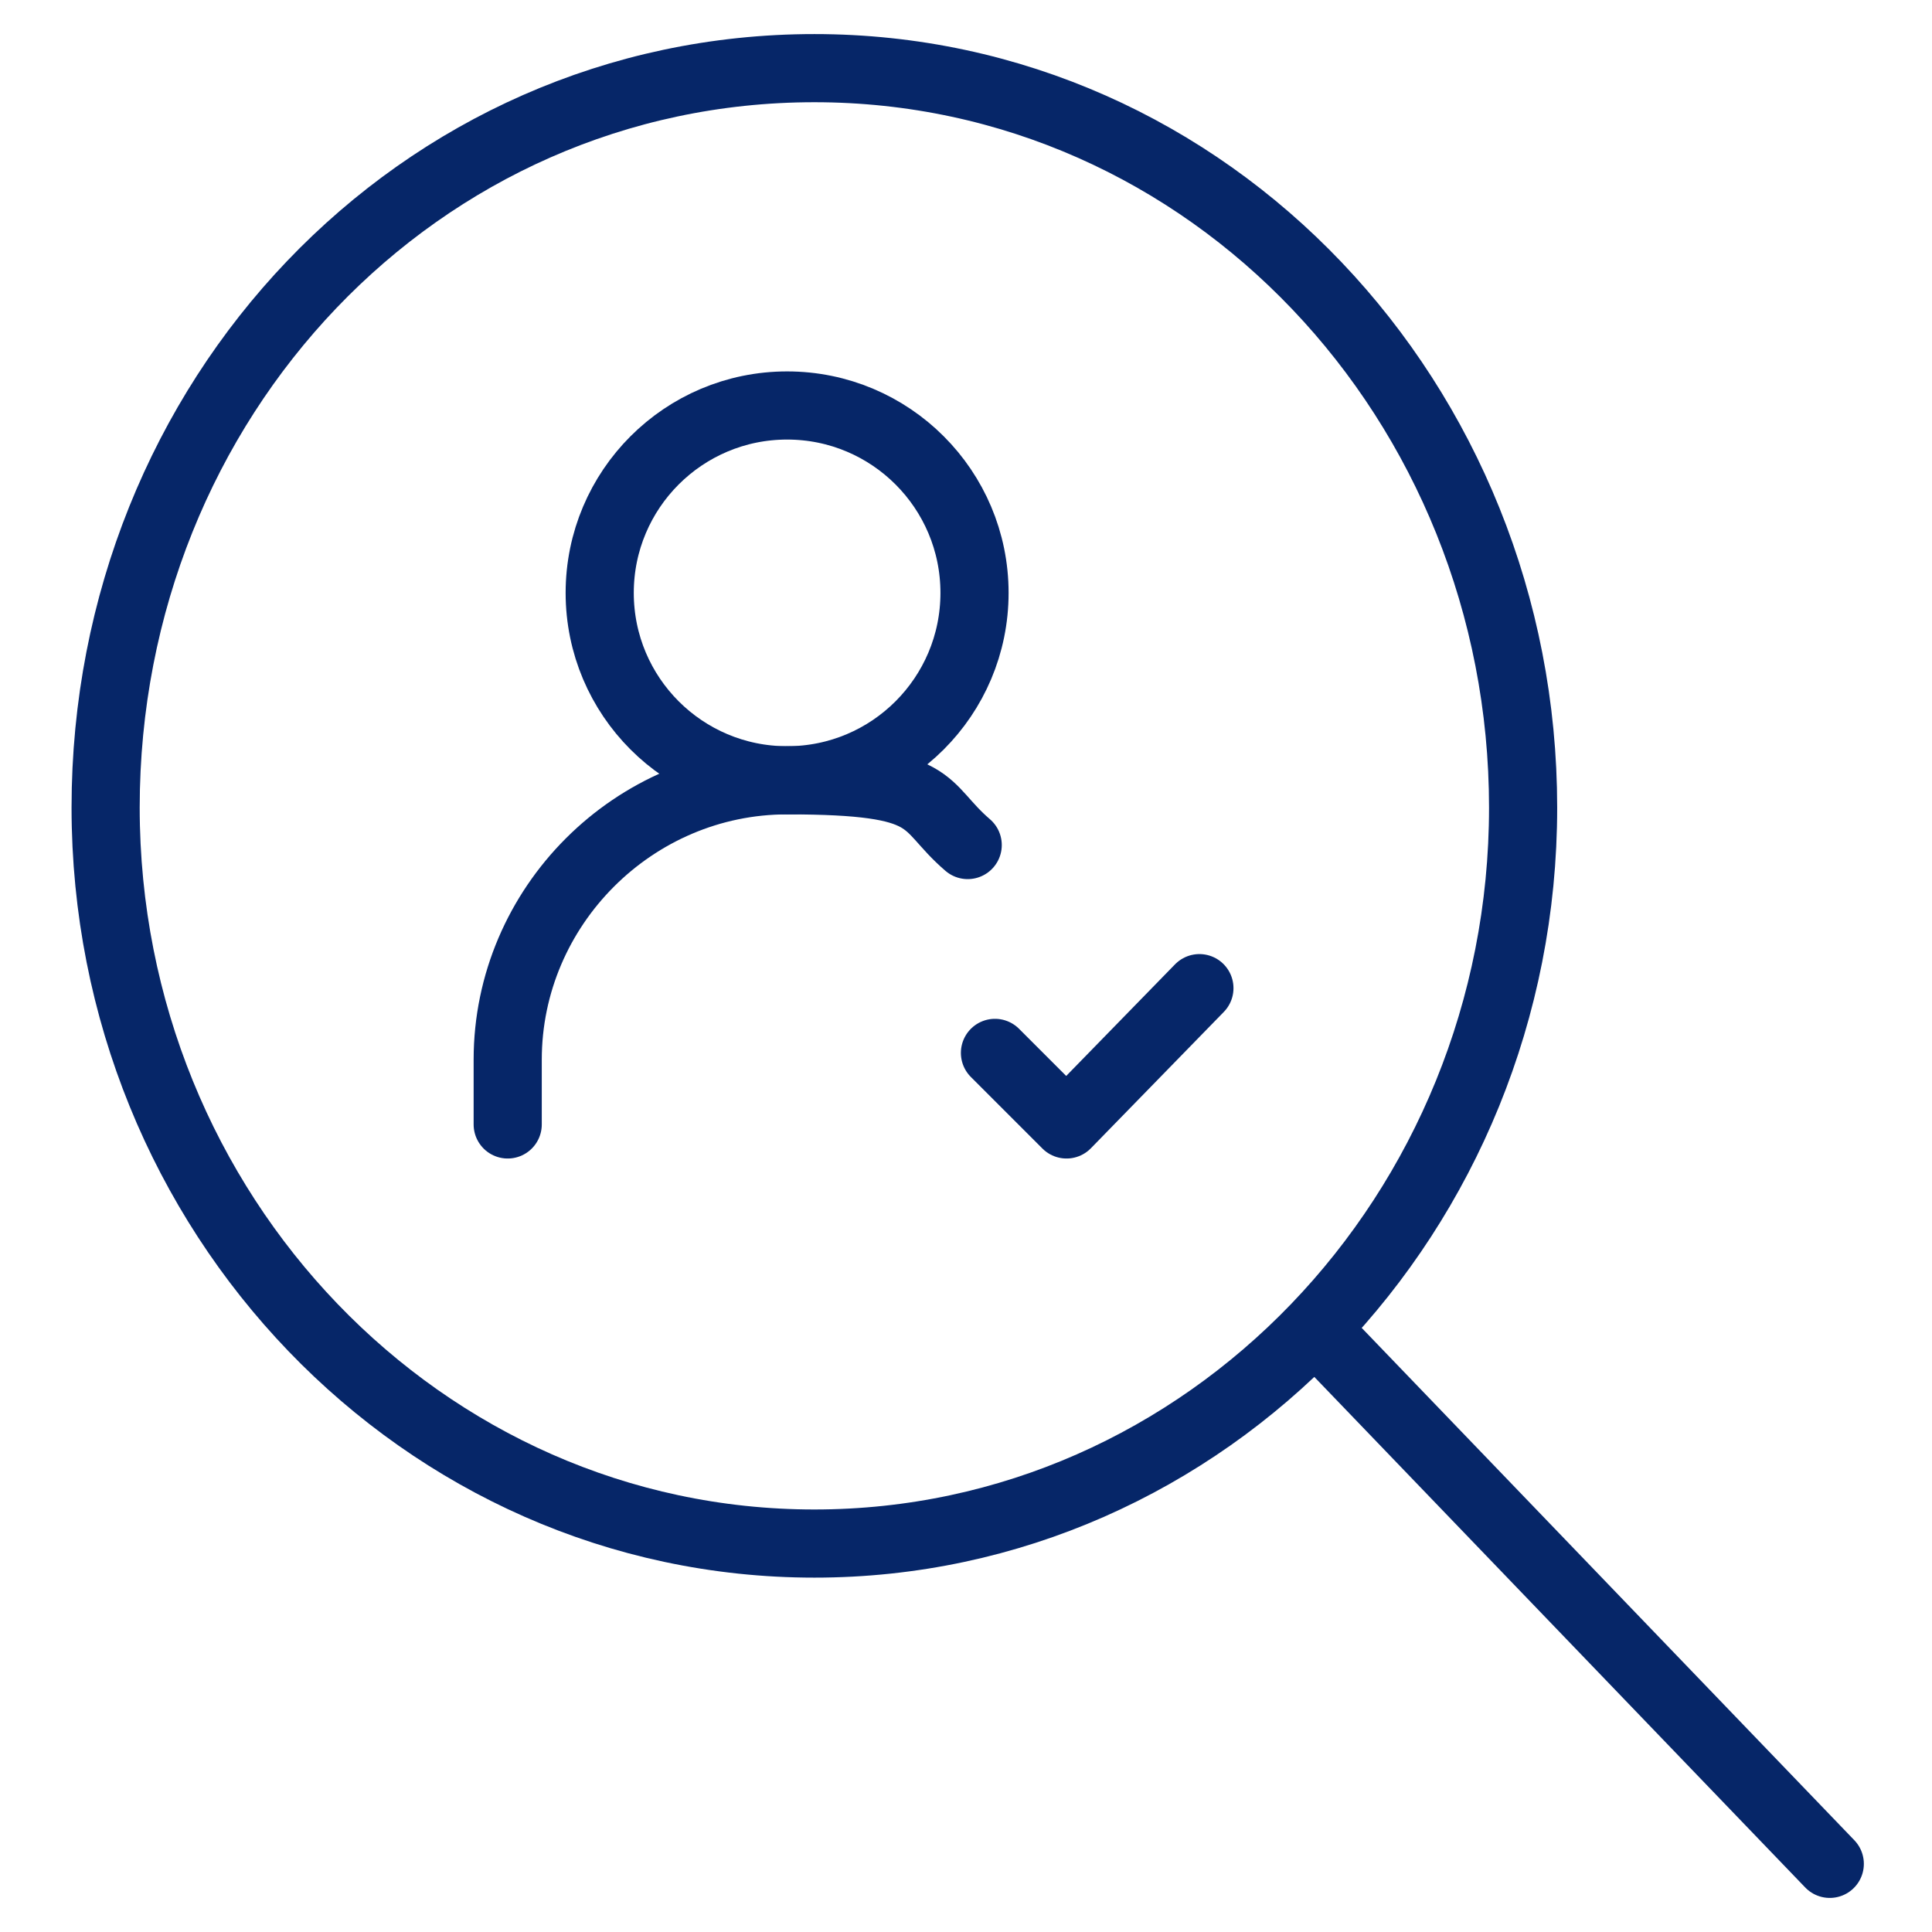
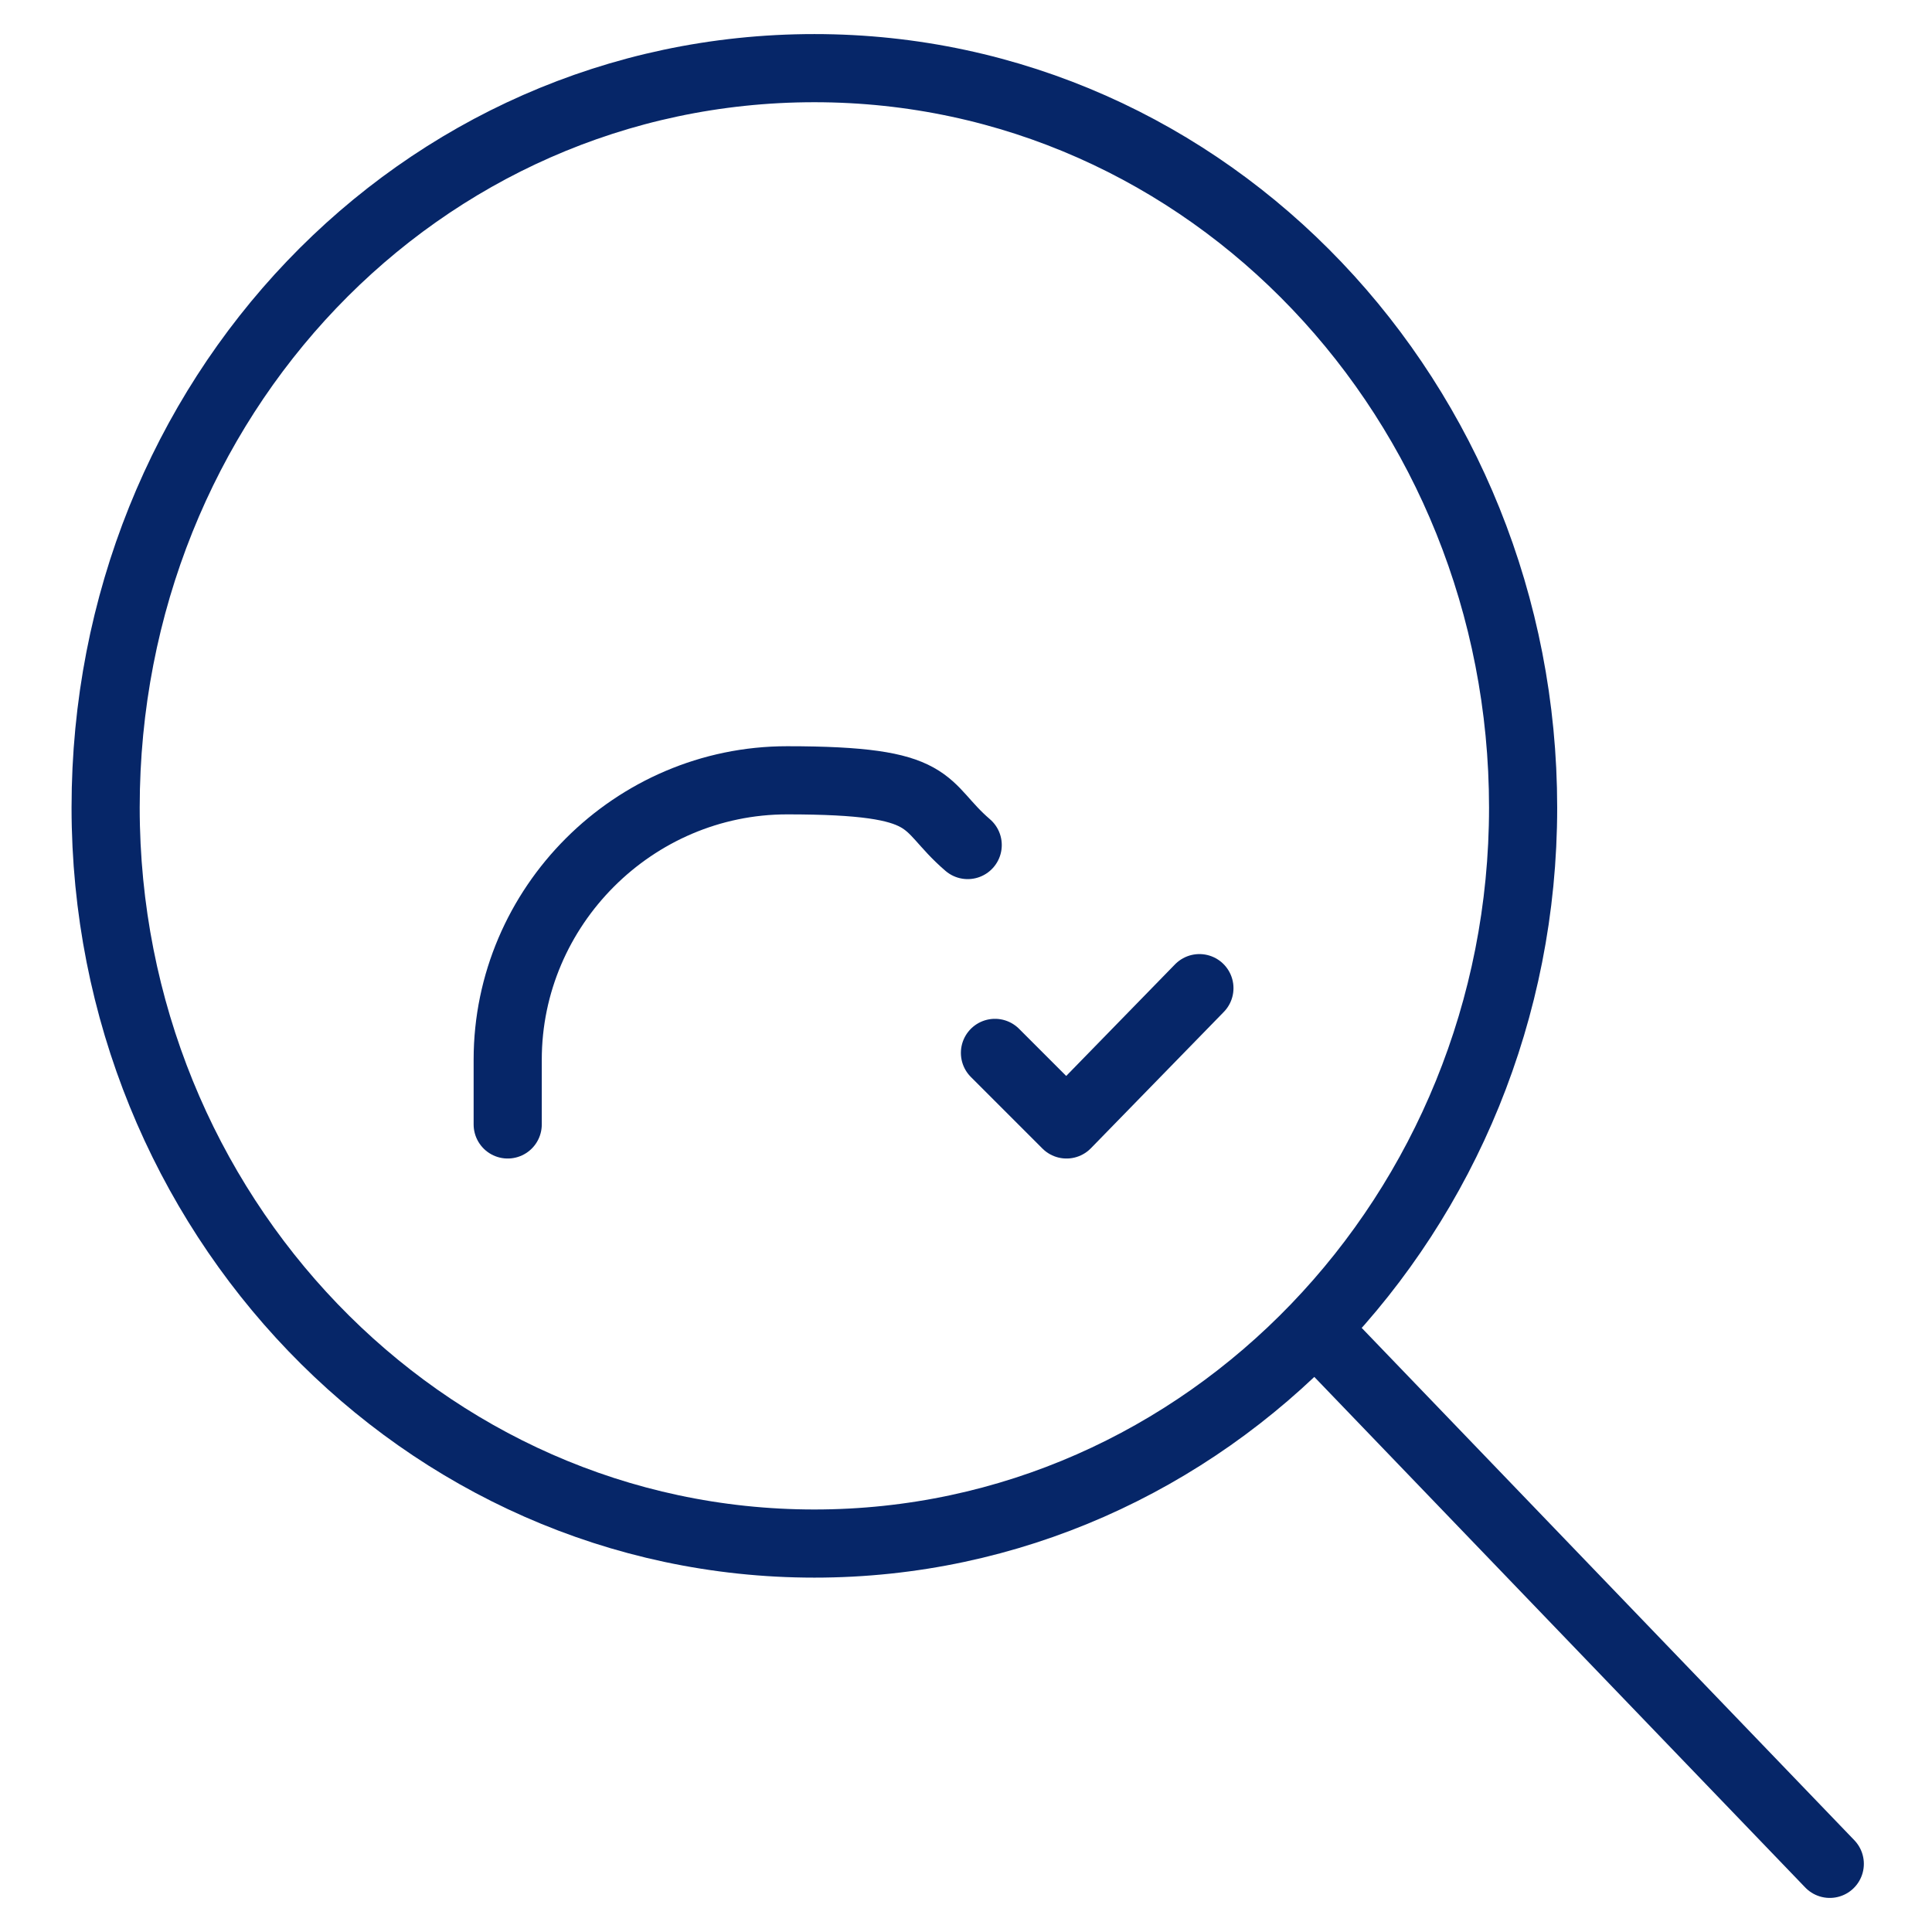
<svg xmlns="http://www.w3.org/2000/svg" id="Layer_1" version="1.1" viewBox="0 0 56.7 56.7">
  <defs>
    <style> .st0 { fill: none; stroke: #062668; stroke-linecap: round; stroke-linejoin: round; stroke-width: 2px; } </style>
  </defs>
  <g id="Layer_11" data-name="Layer_1">
    <g id="Layer_1-2">
      <path id="Path_144816" class="st0" d="M3.1,23.7c0,11.9,9.3,21.6,20.8,21.6s20.8-9.7,20.8-21.6S35.5,2,23.9,2,3.1,11.7,3.1,23.7h0Z" />
      <path id="Path_144817" class="st0" d="M53.7,54.7l-15-15.6" />
    </g>
  </g>
  <g id="Layer_12" data-name="Layer_1">
    <g>
-       <circle class="st0" cx="23.1" cy="17.4" r="5.5" />
      <path class="st0" d="M14.9,33v-1.9c0-4.5,3.7-8.2,8.2-8.2s3.9.7,5.3,1.9" />
      <polyline class="st0" points="35.2 29 31.3 33 29.2 30.9" />
    </g>
  </g>
</svg>